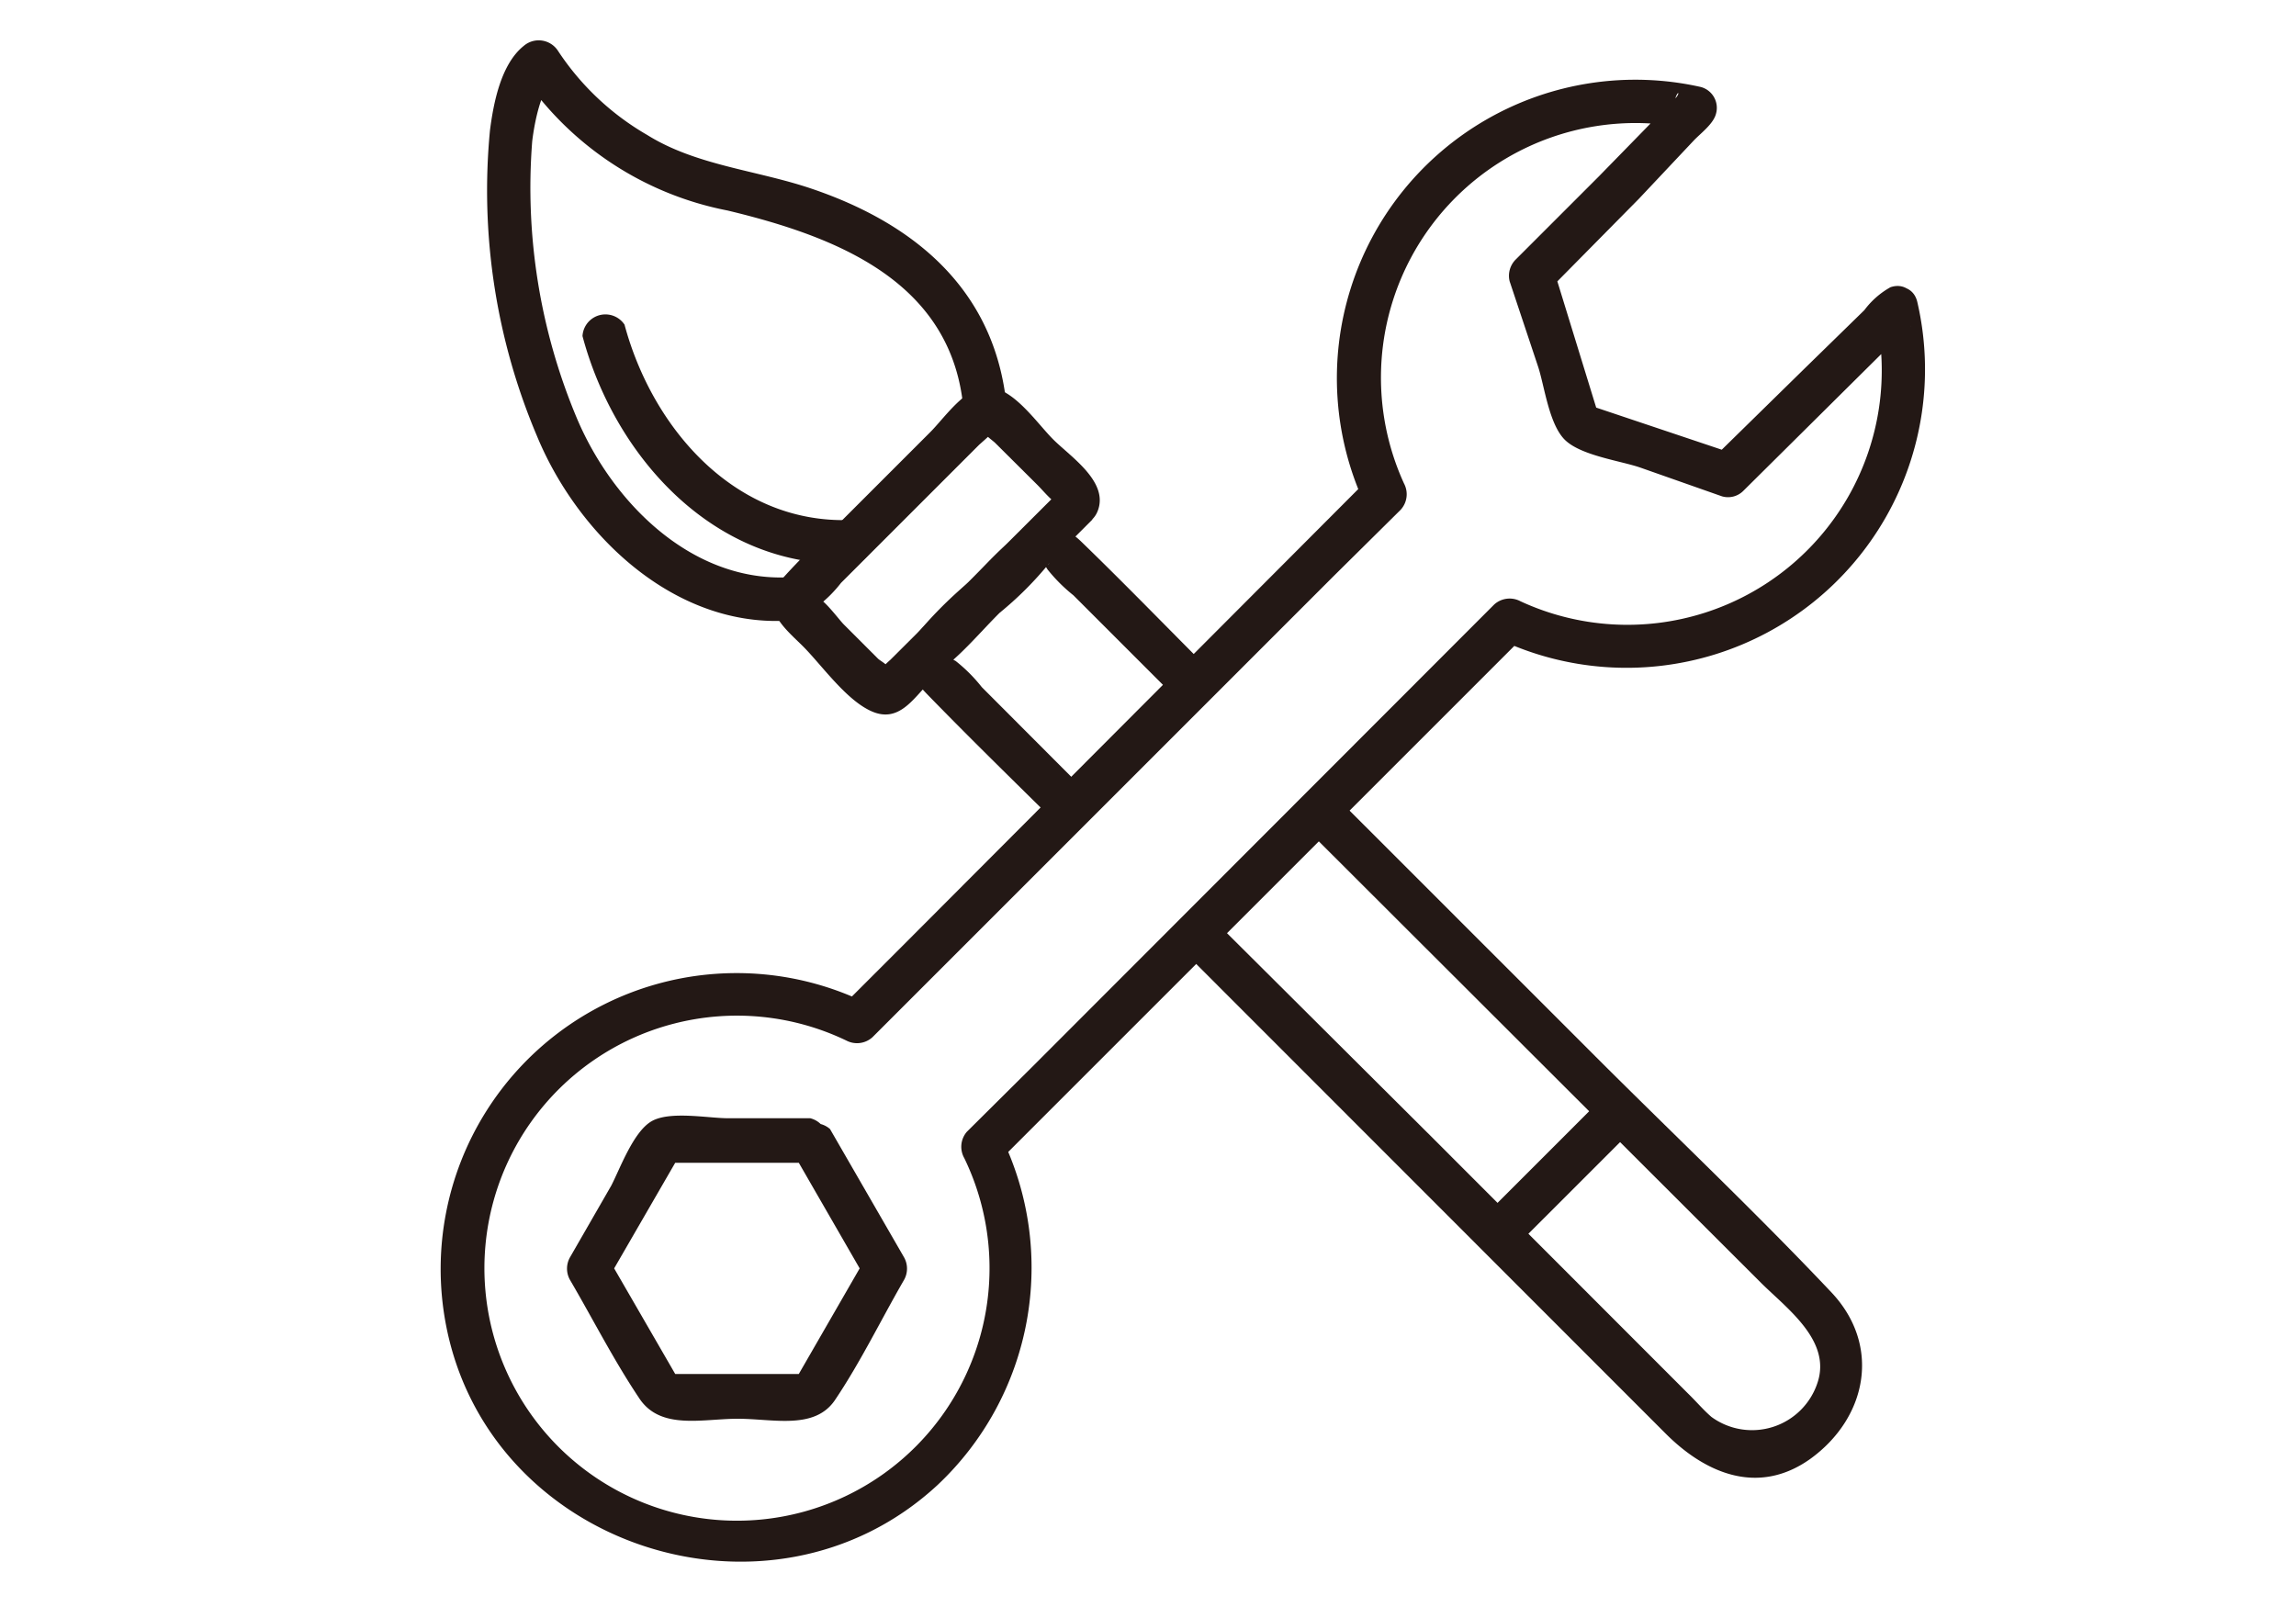
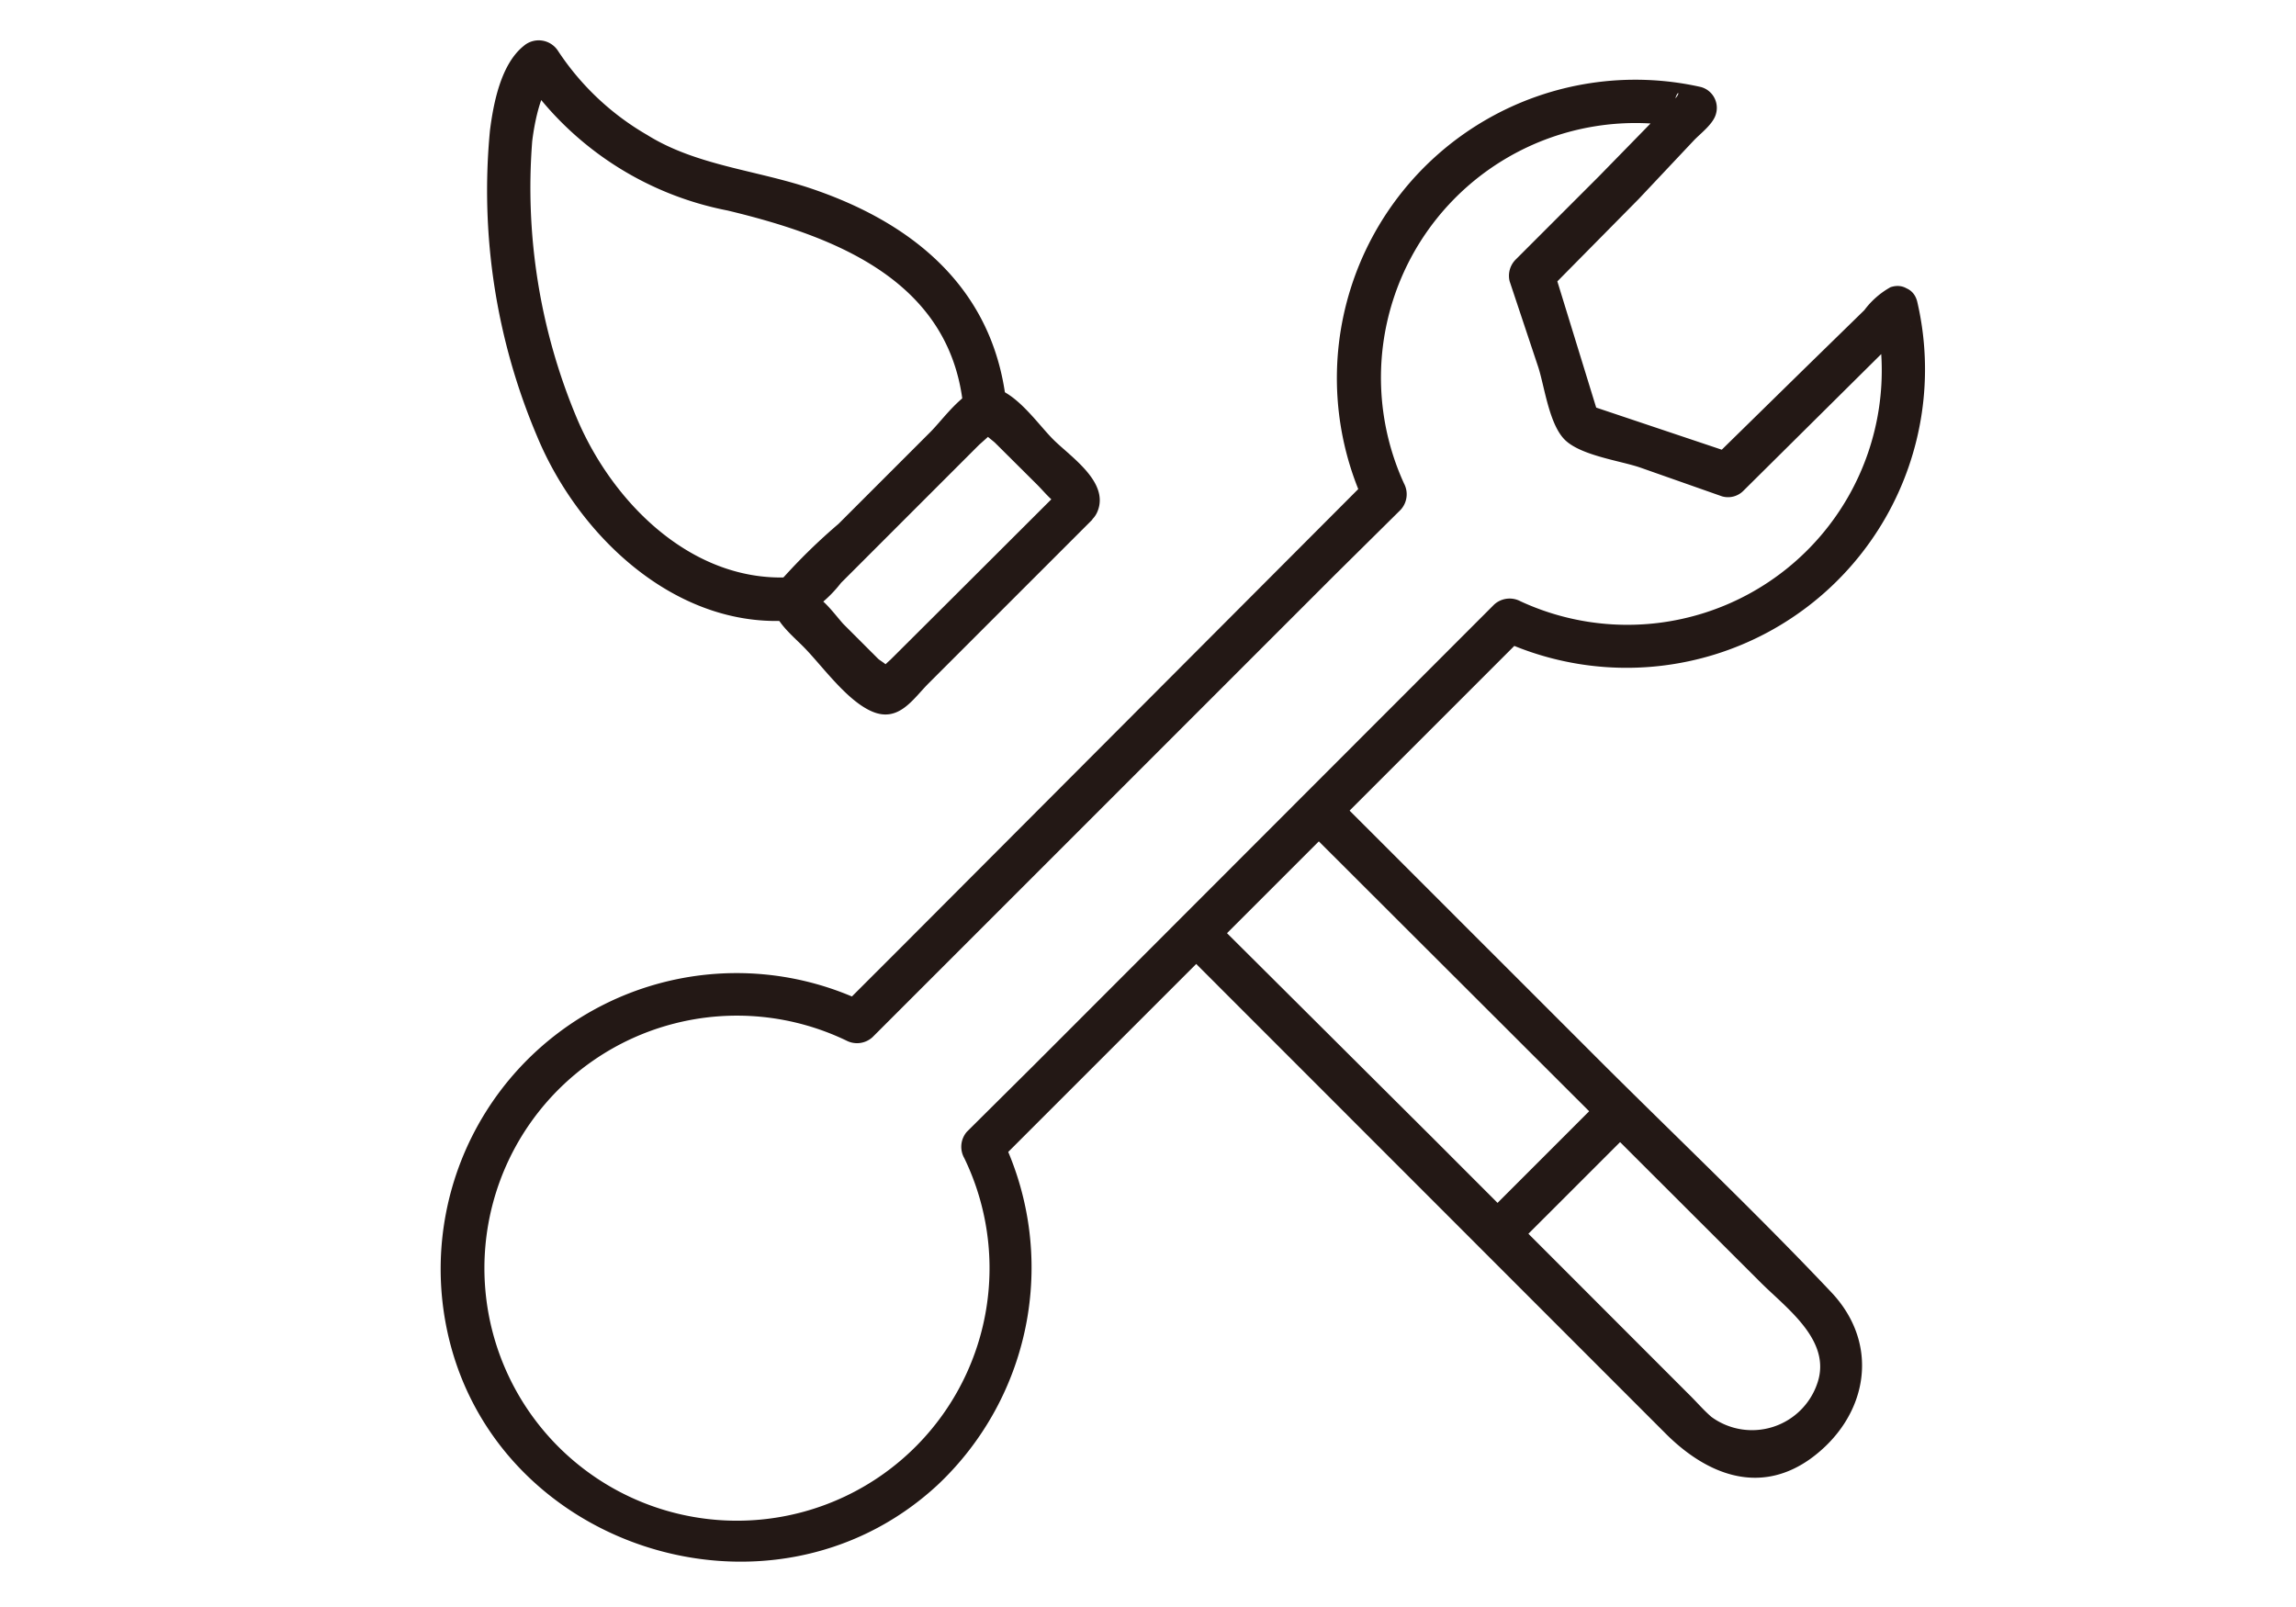
<svg xmlns="http://www.w3.org/2000/svg" viewBox="0 0 100 70" data-name="圖層 2" id="圖層_2">
  <defs>
    <style>.cls-1{fill:#231815;}</style>
  </defs>
  <title>icons for site</title>
-   <path d="M35.29,48.71H31.71c-.86,0-2.53-.33-3.33.13S27,50.92,26.62,51.65l-1.79,3.11a1,1,0,0,0,0,1c1,1.71,1.89,3.47,3,5.13.92,1.42,2.75.91,4.3.91s3.35.5,4.24-.82c1.11-1.65,2-3.49,3-5.22a1,1,0,0,0,0-1l-3.22-5.58a1,1,0,0,0-1.63,1l3.21,5.57v-1l-3.21,5.57.81-.47H28.86l.82.47-3.22-5.57v1l3.22-5.57-.82.47h6.43A1,1,0,0,0,35.29,48.71Z" class="cls-1" />
  <path d="M46.24,21.3,41.53,26l-2.75,2.74a6.11,6.11,0,0,0-.62.63c0,.07.67.15.63-.12s-.46-.46-.56-.57l-1.46-1.46C36.54,27,35.83,26,35.5,26s-.13.6-.1.62.19-.21.23-.23a5.57,5.57,0,0,0,1-1l6-6c.07-.07.79-.68.77-.77s-.66-.2-.62.1c0,.15.46.47.56.57l1.83,1.82c.23.23.45.5.7.71.53.43,0,.23.1-.05-.46,1.13,1.37,1.62,1.83.51.52-1.27-1.14-2.36-1.91-3.12s-1.89-2.49-3.1-2.28c-.87.16-1.71,1.38-2.27,1.94l-4,4A25.55,25.55,0,0,0,34,25.29c-.88,1.2.09,2,.92,2.81S36.85,30.52,38,31s1.77-.56,2.44-1.23l7.13-7.13A1,1,0,0,0,46.24,21.3Z" class="cls-1" />
  <path d="M65.9,54.41l5.34-5.34a1,1,0,0,0-1.35-1.34l-5.34,5.34a1,1,0,0,0,1.35,1.34Z" class="cls-1" />
  <path d="M34.73,25.12c-4.4.43-8-3.11-9.6-6.89A25.92,25.92,0,0,1,23.18,6.15c.11-.91.41-2.35,1-2.79l-1.49-.19a14,14,0,0,0,9,6c4.79,1.15,9.83,3.12,10.28,8.73.09,1.21,2,1.22,1.89,0-.41-5.12-3.88-8.12-8.54-9.69-2.37-.8-5-1-7.13-2.33A11.58,11.58,0,0,1,24.3,2.21,1,1,0,0,0,22.81,2c-1,.8-1.32,2.51-1.47,3.68A27.4,27.4,0,0,0,23.39,19c1.83,4.42,6.2,8.55,11.34,8,1.2-.12,1.21-2,0-1.89Z" class="cls-1" />
  <path d="M82.34,12.51a3.61,3.61,0,0,0-1.14,1L78.65,16l-4.08,4,.93-.24L69,17.58l.67.66-2-6.5-.24.92,3.95-4L73.79,6.1c.3-.31.84-.71.95-1.15a.94.94,0,0,0-.66-1.16A13,13,0,0,0,59.46,22l.15-1.15L39.51,41l-2.87,2.87,1.15-.15A12.89,12.89,0,0,0,19.4,57.58c1.78,9.82,14.14,13.85,21.43,7.11a13,13,0,0,0,2.77-15.2l-.15,1.15L63.54,30.55l2.87-2.87-1.15.15A13,13,0,0,0,83.51,13.17c-.26-1.19-2.09-.69-1.83.5A11.08,11.08,0,0,1,66.22,26.19a1,1,0,0,0-1.15.15L45,46.43,42.11,49.3A1,1,0,0,0,42,50.45a11,11,0,1,1-5.13-5.12A1,1,0,0,0,38,45.18l20.1-20.1L61,22.21a1,1,0,0,0,.15-1.15A11.09,11.09,0,0,1,73.58,5.61l-.66-1.16c.15-.61.31-.4,0-.12a7.27,7.27,0,0,0-.78.79l-2.5,2.56L66,11.32a1,1,0,0,0-.25.93L67,16c.28.88.48,2.55,1.2,3.2s2.36.87,3.22,1.16L75,21.62a.94.94,0,0,0,.93-.24l3.67-3.64,2.48-2.46c.27-.27.58-.53.83-.83s.6-.33-.05-.11C84,14,83.51,12.12,82.34,12.51Z" class="cls-1" />
  <path d="M56.79,36,76.71,55.89c1.13,1.12,3.06,2.51,2.45,4.34a3,3,0,0,1-4.62,1.49c-.35-.3-.66-.67-1-1L62.35,49.52,52.79,40a1,1,0,0,0-1.34,1.34l21.1,21.11c1.71,1.71,4,2.72,6.28,1.11,2.49-1.79,3.12-4.94.94-7.26-3.43-3.63-7.08-7.07-10.61-10.61l-11-11A1,1,0,0,0,56.79,36Z" class="cls-1" />
-   <path d="M47.32,34.5l-4.56-4.57a6.83,6.83,0,0,0-1.14-1.14c-.71-.36.23-.32-.31.13.79-.66,1.49-1.49,2.22-2.22a15,15,0,0,0,2.18-2.18c-.27.44-.52-.44-.09.28a7.1,7.1,0,0,0,1.13,1.13l4.57,4.57c.86.86,2.21-.48,1.34-1.34C50.81,27.31,49,25.44,47.1,23.6s-3.43.28-4.91,1.76a18,18,0,0,0-2.34,2.36c-.7,1.05-.16,1.81.57,2.56C42.25,32.16,44.13,34,46,35.84a1,1,0,0,0,1.34-1.34Z" class="cls-1" />
-   <path d="M37.06,22.65c-5.05.19-8.65-4-9.86-8.51a1,1,0,0,0-1.83.5c1.42,5.31,5.79,10.13,11.69,9.91,1.21,0,1.22-1.94,0-1.9Z" class="cls-1" />
</svg>